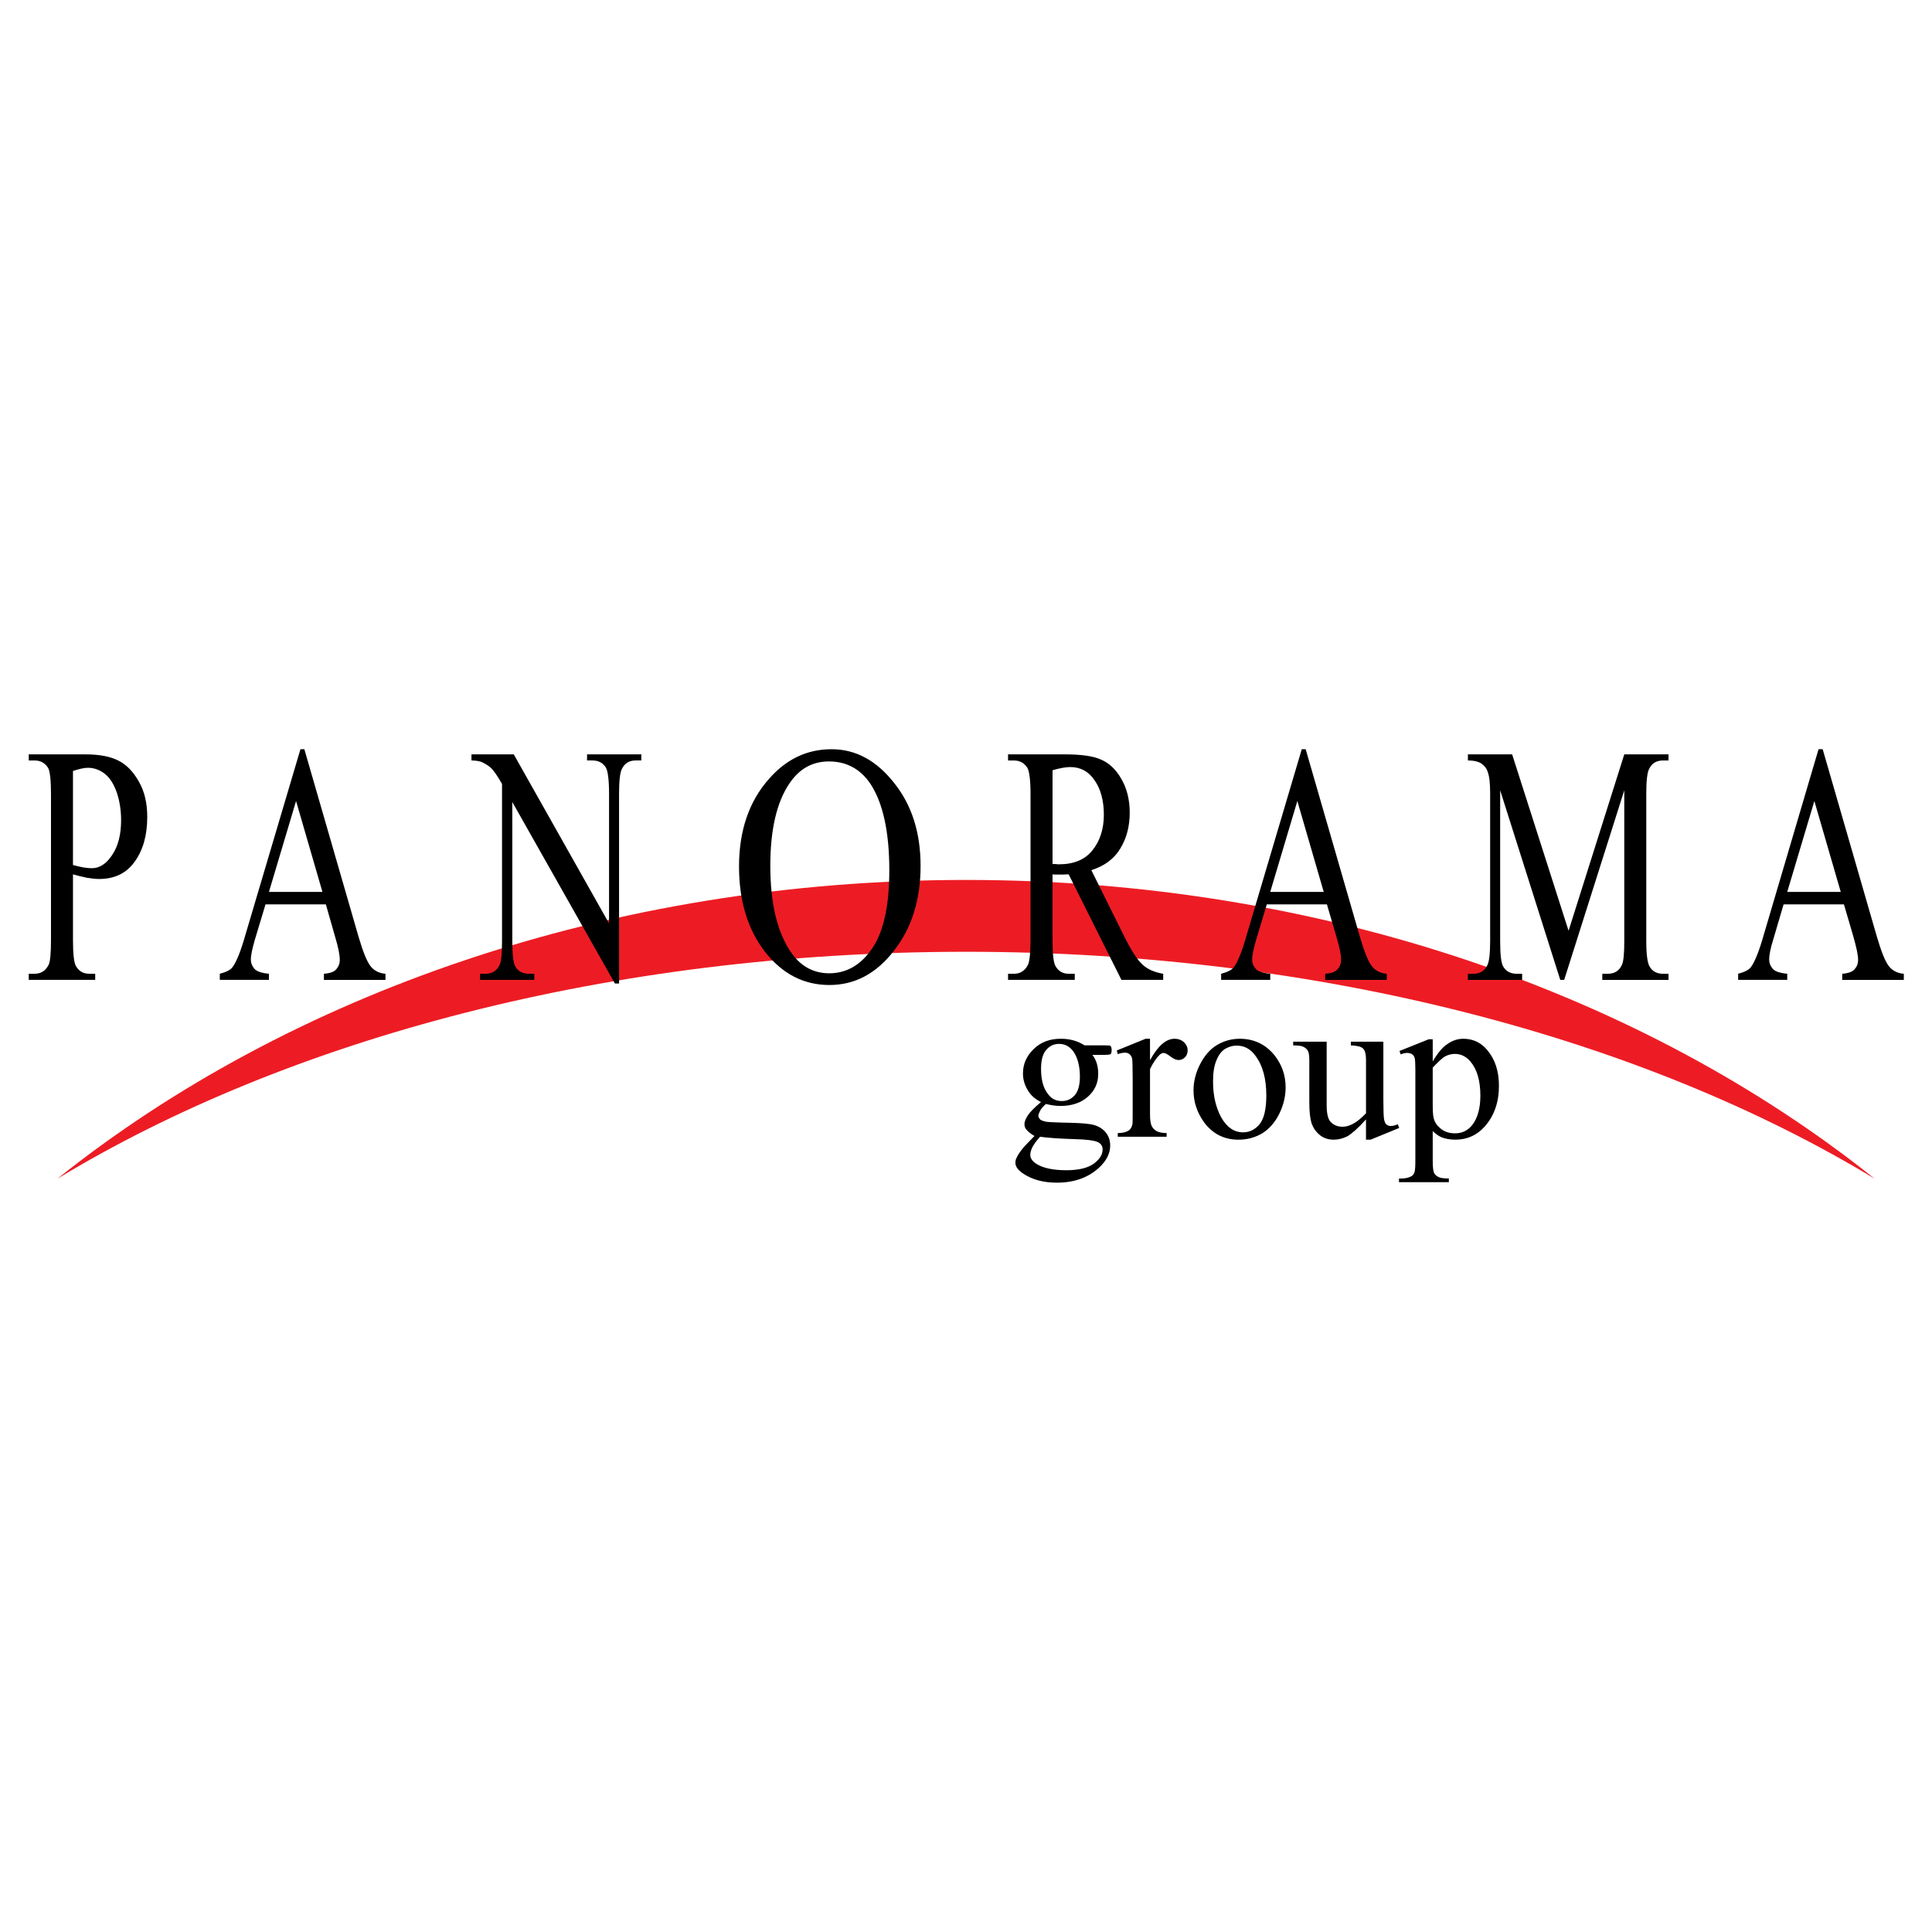
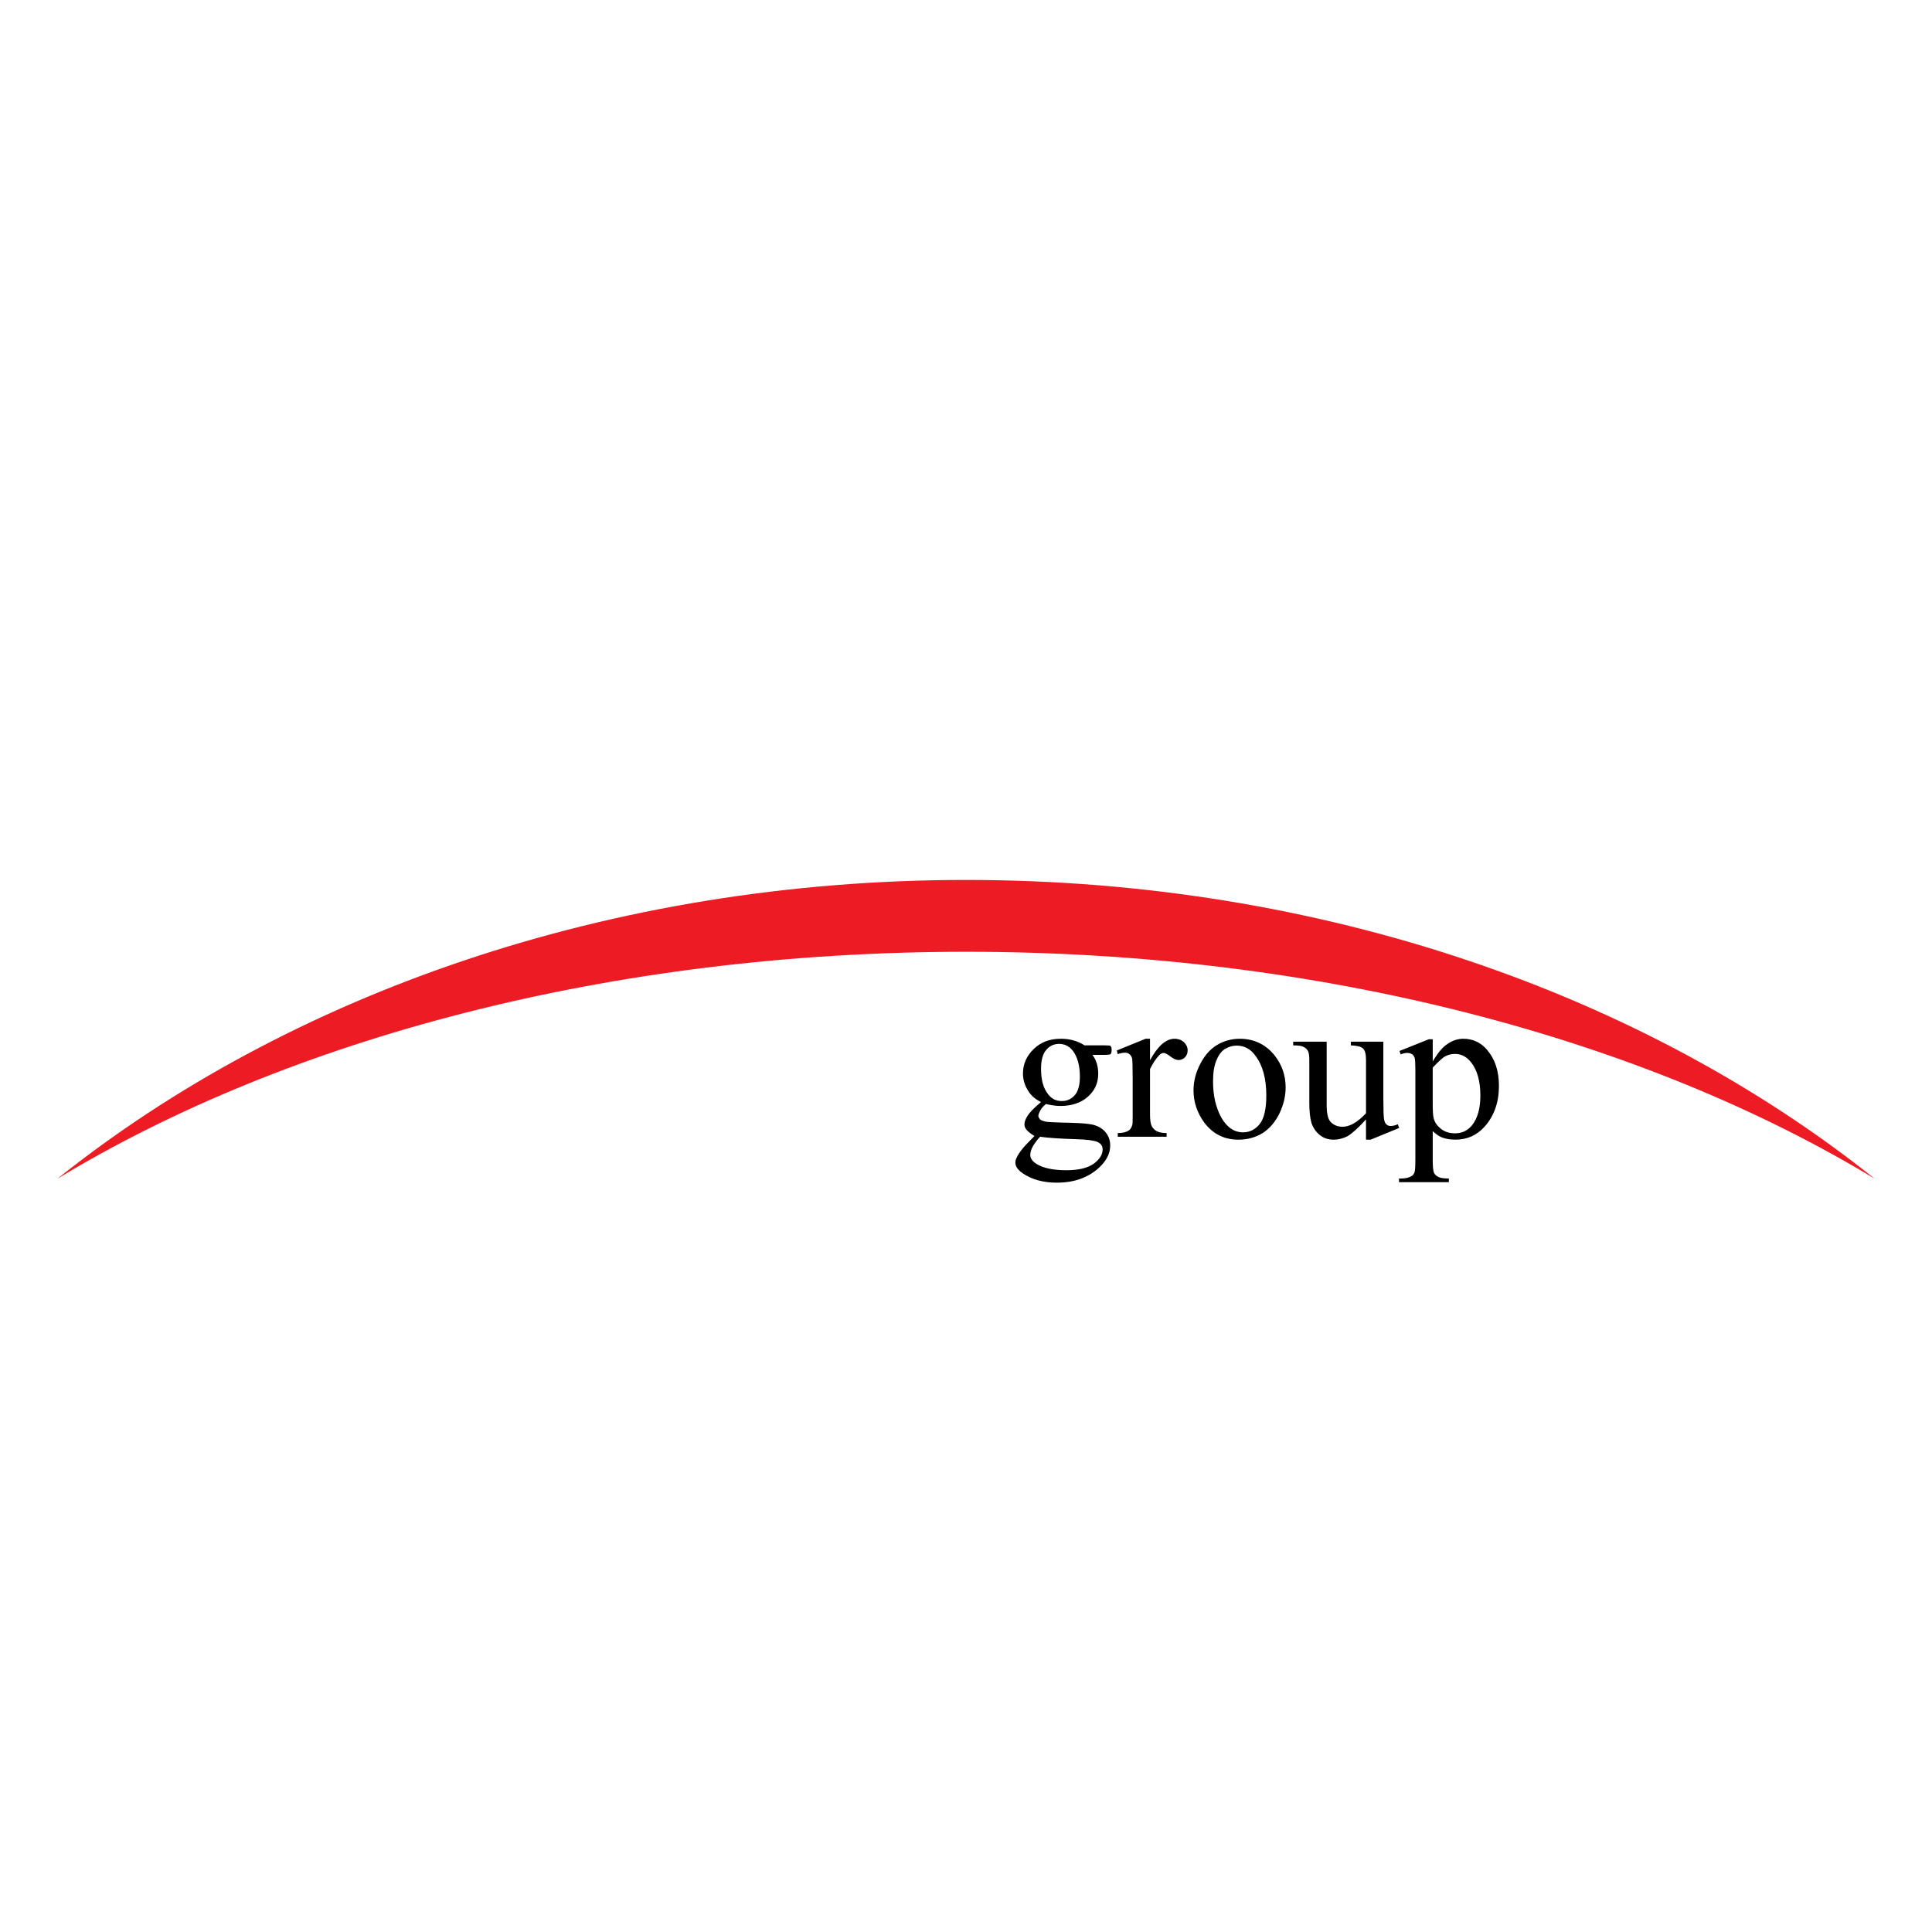
<svg xmlns="http://www.w3.org/2000/svg" version="1.0" id="Layer_1" x="0px" y="0px" width="192.756px" height="192.756px" viewBox="0 0 192.756 192.756" enable-background="new 0 0 192.756 192.756" xml:space="preserve">
  <g>
-     <polygon fill-rule="evenodd" clip-rule="evenodd" fill="#FFFFFF" points="0,0 192.756,0 192.756,192.756 0,192.756 0,0  " />
-     <path fill-rule="evenodd" clip-rule="evenodd" fill="#ED1C24" d="M187.041,117.605c-23.013-18.381-55.166-29.813-90.66-29.813   c-35.494,0-67.648,11.433-90.66,29.813c23.012-13.943,55.167-22.646,90.66-22.646C131.875,94.959,164.028,103.662,187.041,117.605   L187.041,117.605z" />
-     <path fill-rule="evenodd" clip-rule="evenodd" d="M7.281,87.231v6.557c0,1.414,0.098,2.292,0.317,2.633   c0.292,0.488,0.731,0.731,1.316,0.731h0.585v0.61H2.868v-0.61h0.585c0.658,0,1.121-0.316,1.414-0.926   c0.146-0.341,0.22-1.17,0.22-2.438V79.26c0-1.438-0.098-2.316-0.293-2.657c-0.317-0.487-0.755-0.731-1.34-0.731H2.868v-0.609h5.68   c1.389,0,2.486,0.22,3.291,0.634c0.804,0.415,1.462,1.097,2.023,2.097c0.561,0.975,0.829,2.145,0.829,3.51   c0,1.829-0.415,3.315-1.268,4.486c-0.829,1.146-1.999,1.706-3.535,1.706c-0.366,0-0.78-0.048-1.219-0.122   C8.231,87.475,7.769,87.377,7.281,87.231L7.281,87.231z M7.281,86.305c0.39,0.097,0.756,0.195,1.073,0.244s0.585,0.073,0.804,0.073   c0.78,0,1.462-0.439,2.047-1.341c0.585-0.878,0.878-2.023,0.878-3.462c0-0.975-0.146-1.877-0.415-2.706   c-0.292-0.829-0.658-1.462-1.17-1.877c-0.512-0.415-1.097-0.634-1.731-0.634c-0.39,0-0.877,0.122-1.487,0.317V86.305L7.281,86.305z    M32.511,90.23H26.49l-1.073,3.559c-0.244,0.854-0.39,1.512-0.39,1.95c0,0.341,0.122,0.634,0.341,0.902   c0.219,0.268,0.707,0.439,1.462,0.511v0.61h-4.9v-0.61c0.658-0.17,1.073-0.39,1.268-0.658c0.39-0.512,0.829-1.609,1.292-3.242   l5.485-18.502h0.39l5.412,18.722c0.439,1.487,0.829,2.462,1.195,2.926c0.341,0.438,0.853,0.706,1.487,0.755v0.61h-6.143v-0.61   c0.609-0.049,1.048-0.194,1.243-0.463c0.219-0.244,0.341-0.561,0.341-0.926c0-0.487-0.146-1.243-0.463-2.292L32.511,90.23   L32.511,90.23z M32.17,88.987l-2.632-9.069l-2.706,9.069H32.17L32.17,88.987z M47.041,75.262h4.217l9.507,16.869V79.162   c0-1.365-0.122-2.243-0.317-2.584c-0.292-0.463-0.731-0.707-1.341-0.707h-0.536v-0.609h5.412v0.609h-0.561   c-0.658,0-1.122,0.292-1.39,0.878c-0.17,0.341-0.268,1.146-0.268,2.413v18.966H61.35L51.112,80.016v13.846   c0,1.39,0.097,2.243,0.316,2.584c0.268,0.463,0.731,0.707,1.341,0.707h0.537v0.61h-5.412v-0.61h0.536   c0.658,0,1.146-0.292,1.414-0.877c0.17-0.341,0.244-1.146,0.244-2.414v-15.65c-0.439-0.755-0.78-1.268-1.024-1.511   c-0.219-0.244-0.561-0.463-1.024-0.683c-0.219-0.073-0.561-0.146-1-0.146V75.262L47.041,75.262z M82.973,74.75   c2.389,0,4.461,1.121,6.216,3.34c1.78,2.218,2.657,4.973,2.657,8.312c0,3.389-0.902,6.241-2.682,8.483   c-1.755,2.267-3.9,3.389-6.411,3.389c-2.56,0-4.681-1.097-6.412-3.291c-1.731-2.219-2.608-5.07-2.608-8.532   c0-3.583,1-6.509,2.999-8.751C78.463,75.725,80.535,74.75,82.973,74.75L82.973,74.75z M82.705,75.969   c-1.658,0-2.974,0.731-3.974,2.243c-1.243,1.853-1.877,4.583-1.877,8.167c0,3.657,0.658,6.484,1.95,8.459   c0.975,1.512,2.292,2.267,3.925,2.267c1.731,0,3.169-0.828,4.291-2.486c1.121-1.633,1.707-4.242,1.707-7.776   c0-3.852-0.634-6.729-1.877-8.63C85.85,76.725,84.46,75.969,82.705,75.969L82.705,75.969z M116.054,97.763h-4.169l-5.266-10.531   c-0.39,0.024-0.707,0.024-0.95,0.024c-0.098,0-0.195,0-0.317,0s-0.219,0-0.341-0.024v6.557c0,1.414,0.098,2.292,0.316,2.633   c0.293,0.488,0.731,0.731,1.292,0.731h0.609v0.61h-6.655v-0.61h0.586c0.658,0,1.121-0.316,1.414-0.926   c0.146-0.341,0.243-1.17,0.243-2.438V79.26c0-1.438-0.122-2.316-0.316-2.657c-0.317-0.487-0.756-0.731-1.341-0.731h-0.586v-0.609   h5.656c1.657,0,2.877,0.171,3.656,0.536c0.78,0.341,1.463,0.976,1.999,1.926c0.537,0.926,0.829,2.047,0.829,3.34   c0,1.389-0.316,2.584-0.95,3.608c-0.61,1.023-1.585,1.73-2.877,2.145l3.193,6.436c0.731,1.487,1.365,2.486,1.901,2.974   c0.512,0.487,1.219,0.78,2.072,0.926V97.763L116.054,97.763z M105.011,86.208c0.146,0,0.268,0,0.365,0   c0.098,0.024,0.195,0.024,0.269,0.024c1.487,0,2.608-0.463,3.34-1.39c0.756-0.926,1.146-2.121,1.146-3.559   c0-1.414-0.316-2.56-0.927-3.438c-0.585-0.877-1.413-1.316-2.413-1.316c-0.438,0-1.023,0.098-1.779,0.317V86.208L105.011,86.208z    M132.387,90.23h-5.997l-1.072,3.559c-0.244,0.854-0.391,1.512-0.391,1.95c0,0.341,0.122,0.634,0.342,0.902   c0.219,0.268,0.707,0.439,1.463,0.511v0.61h-4.9v-0.61c0.658-0.17,1.072-0.39,1.268-0.658c0.391-0.512,0.829-1.609,1.292-3.242   l5.485-18.502h0.39l5.412,18.722c0.438,1.487,0.828,2.462,1.194,2.926c0.341,0.438,0.854,0.706,1.487,0.755v0.61h-6.144v-0.61   c0.609-0.049,1.024-0.194,1.243-0.463c0.22-0.244,0.342-0.561,0.342-0.926c0-0.487-0.146-1.243-0.463-2.292L132.387,90.23   L132.387,90.23z M132.069,88.987l-2.633-9.069l-2.705,9.069H132.069L132.069,88.987z M155.667,97.763l-5.996-18.917v15.017   c0,1.39,0.097,2.243,0.316,2.584c0.269,0.463,0.731,0.707,1.341,0.707h0.536v0.61h-5.412v-0.61h0.562   c0.657,0,1.121-0.292,1.389-0.877c0.171-0.341,0.269-1.146,0.269-2.414v-14.7c0-1-0.073-1.706-0.244-2.145   c-0.097-0.341-0.292-0.585-0.585-0.805c-0.292-0.219-0.756-0.341-1.39-0.341v-0.609h4.413l5.631,17.601l5.558-17.601h4.413v0.609   h-0.536c-0.683,0-1.146,0.292-1.414,0.878c-0.171,0.341-0.269,1.146-0.269,2.413v14.7c0,1.39,0.122,2.243,0.342,2.584   c0.268,0.463,0.706,0.707,1.341,0.707h0.536v0.61h-6.606v-0.61h0.536c0.683,0,1.146-0.292,1.414-0.877   c0.171-0.341,0.243-1.146,0.243-2.414V78.845l-5.996,18.917H155.667L155.667,97.763z M183.97,90.23h-6.021l-1.048,3.559   c-0.269,0.854-0.391,1.512-0.391,1.95c0,0.341,0.122,0.634,0.342,0.902c0.219,0.268,0.707,0.439,1.462,0.511v0.61h-4.899v-0.61   c0.658-0.17,1.073-0.39,1.268-0.658c0.391-0.512,0.829-1.609,1.292-3.242l5.461-18.502h0.414l5.412,18.722   c0.438,1.487,0.829,2.462,1.194,2.926c0.342,0.438,0.854,0.706,1.487,0.755v0.61h-6.144v-0.61c0.609-0.049,1.024-0.194,1.243-0.463   c0.22-0.244,0.342-0.561,0.342-0.926c0-0.487-0.171-1.243-0.464-2.292L183.97,90.23L183.97,90.23z M183.652,88.987l-2.633-9.069   l-2.706,9.069H183.652L183.652,88.987z" />
+     <path fill-rule="evenodd" clip-rule="evenodd" fill="#ED1C24" d="M187.041,117.605c-23.013-18.381-55.166-29.813-90.66-29.813   c-35.494,0-67.648,11.433-90.66,29.813c23.012-13.943,55.167-22.646,90.66-22.646C131.875,94.959,164.028,103.662,187.041,117.605   L187.041,117.605" />
    <path fill-rule="evenodd" clip-rule="evenodd" d="M103.865,109.951c-0.562-0.268-1.024-0.658-1.316-1.17   c-0.317-0.512-0.488-1.072-0.488-1.683c0-0.95,0.366-1.755,1.073-2.438s1.584-1.023,2.706-1.023c0.901,0,1.682,0.219,2.364,0.658   h1.999c0.316,0,0.487,0.024,0.536,0.024c0.049,0.024,0.073,0.049,0.098,0.098c0.049,0.072,0.073,0.17,0.073,0.341   s-0.024,0.293-0.073,0.365c-0.024,0.024-0.049,0.073-0.098,0.073c-0.049,0.024-0.22,0.049-0.536,0.049h-1.219   c0.39,0.488,0.585,1.122,0.585,1.901c0,0.902-0.342,1.658-1.024,2.268s-1.608,0.927-2.729,0.927c-0.488,0-0.951-0.073-1.463-0.195   c-0.293,0.243-0.487,0.487-0.585,0.683s-0.171,0.365-0.171,0.512c0,0.098,0.073,0.22,0.171,0.342   c0.098,0.097,0.316,0.17,0.658,0.243c0.194,0.024,0.683,0.049,1.462,0.073c1.414,0.024,2.341,0.073,2.755,0.146   c0.658,0.072,1.171,0.316,1.561,0.706c0.365,0.391,0.561,0.854,0.561,1.438c0,0.78-0.365,1.512-1.097,2.194   c-1.073,0.999-2.486,1.512-4.218,1.512c-1.341,0-2.438-0.293-3.364-0.902c-0.512-0.341-0.78-0.707-0.78-1.072   c0-0.171,0.024-0.342,0.122-0.513c0.098-0.243,0.342-0.609,0.707-1.048c0.049-0.073,0.415-0.438,1.073-1.121   c-0.366-0.22-0.61-0.415-0.756-0.585c-0.171-0.171-0.244-0.366-0.244-0.586c0-0.243,0.098-0.511,0.317-0.853   C102.719,111,103.158,110.536,103.865,109.951L103.865,109.951z M105.669,104.149c-0.512,0-0.951,0.195-1.292,0.609   c-0.342,0.39-0.512,1.023-0.512,1.877c0,1.098,0.219,1.926,0.706,2.535c0.342,0.464,0.805,0.683,1.365,0.683   c0.513,0,0.951-0.194,1.292-0.585c0.342-0.39,0.513-1.023,0.513-1.853c0-1.097-0.244-1.975-0.707-2.584   C106.668,104.369,106.205,104.149,105.669,104.149L105.669,104.149z M103.768,113.413c-0.317,0.341-0.561,0.683-0.731,0.975   c-0.171,0.317-0.244,0.585-0.244,0.854c0,0.316,0.195,0.609,0.609,0.877c0.658,0.415,1.658,0.635,2.975,0.635   c1.243,0,2.145-0.22,2.755-0.658c0.585-0.439,0.877-0.902,0.877-1.414c0-0.342-0.171-0.609-0.536-0.756   c-0.341-0.146-1.072-0.244-2.121-0.269C105.791,113.607,104.596,113.534,103.768,113.413L103.768,113.413z M114.737,103.638v2.145   c0.78-1.438,1.608-2.145,2.438-2.145c0.39,0,0.707,0.122,0.951,0.341c0.243,0.244,0.365,0.512,0.365,0.805   c0,0.269-0.073,0.512-0.268,0.707c-0.171,0.171-0.391,0.269-0.635,0.269c-0.243,0-0.512-0.122-0.828-0.366   c-0.293-0.22-0.513-0.341-0.658-0.341c-0.122,0-0.269,0.049-0.415,0.194c-0.292,0.293-0.634,0.756-0.95,1.414v4.534   c0,0.512,0.049,0.927,0.194,1.194c0.098,0.171,0.244,0.342,0.464,0.463c0.243,0.122,0.561,0.195,0.999,0.195v0.366h-4.875v-0.366   c0.487,0,0.854-0.098,1.072-0.243c0.171-0.098,0.293-0.293,0.366-0.537c0.049-0.098,0.049-0.438,0.049-0.999v-3.656   c0-1.122-0.024-1.78-0.049-1.975c-0.049-0.22-0.146-0.366-0.269-0.464c-0.122-0.097-0.268-0.146-0.438-0.146   c-0.22,0-0.463,0.049-0.731,0.146l-0.098-0.365l2.876-1.17H114.737L114.737,103.638z M123.684,103.638   c1.438,0,2.584,0.561,3.462,1.633c0.756,0.951,1.121,2.023,1.121,3.218c0,0.854-0.195,1.707-0.609,2.584   c-0.414,0.854-0.975,1.512-1.682,1.975c-0.731,0.439-1.536,0.658-2.414,0.658c-1.438,0-2.56-0.585-3.412-1.706   c-0.707-0.975-1.073-2.048-1.073-3.218c0-0.878,0.22-1.755,0.658-2.608s1-1.512,1.707-1.926   C122.147,103.832,122.903,103.638,123.684,103.638L123.684,103.638z M123.367,104.32c-0.366,0-0.731,0.098-1.122,0.316   c-0.365,0.22-0.658,0.609-0.877,1.146c-0.244,0.562-0.342,1.269-0.342,2.121c0,1.39,0.269,2.56,0.805,3.56   c0.561,0.999,1.292,1.511,2.194,1.511c0.658,0,1.219-0.292,1.657-0.828c0.439-0.561,0.658-1.512,0.658-2.853   c0-1.682-0.365-3.022-1.097-3.974C124.757,104.637,124.122,104.32,123.367,104.32L123.367,104.32z M138.018,103.93v5.754   c0,1.072,0.024,1.755,0.073,1.999c0.049,0.243,0.122,0.414,0.244,0.511c0.121,0.098,0.243,0.146,0.39,0.146   c0.22,0,0.463-0.049,0.731-0.171l0.146,0.366l-2.853,1.17h-0.463v-2.022c-0.805,0.901-1.438,1.438-1.853,1.682   c-0.438,0.219-0.902,0.341-1.365,0.341c-0.536,0-1-0.146-1.39-0.463c-0.39-0.317-0.658-0.707-0.829-1.194   c-0.146-0.487-0.219-1.17-0.219-2.048v-4.241c0-0.439-0.049-0.756-0.146-0.927s-0.244-0.293-0.439-0.39   c-0.17-0.098-0.536-0.146-1.023-0.146v-0.366h3.34v6.339c0,0.877,0.146,1.462,0.463,1.73c0.317,0.292,0.683,0.414,1.122,0.414   c0.292,0,0.633-0.073,0.999-0.268c0.39-0.195,0.829-0.536,1.341-1.073v-5.362c0-0.537-0.098-0.902-0.293-1.098   c-0.194-0.194-0.609-0.292-1.219-0.316v-0.366H138.018L138.018,103.93z M139.627,104.856l2.925-1.17h0.391v2.218   c0.487-0.828,0.975-1.438,1.486-1.755c0.488-0.342,1.024-0.512,1.561-0.512c0.951,0,1.755,0.365,2.389,1.121   c0.78,0.927,1.171,2.097,1.171,3.584c0,1.608-0.464,2.974-1.414,4.046c-0.78,0.878-1.756,1.316-2.926,1.316   c-0.512,0-0.95-0.073-1.341-0.219c-0.268-0.098-0.585-0.317-0.926-0.635v2.901c0,0.658,0.049,1.072,0.121,1.243   c0.073,0.171,0.22,0.317,0.415,0.415c0.195,0.121,0.561,0.17,1.072,0.17v0.366h-4.973v-0.366h0.243   c0.391,0,0.707-0.073,0.976-0.219c0.146-0.073,0.244-0.195,0.316-0.366c0.073-0.171,0.098-0.609,0.098-1.292v-8.971   c0-0.634-0.024-1.023-0.073-1.194c-0.049-0.146-0.146-0.293-0.268-0.366c-0.122-0.072-0.293-0.121-0.487-0.121   c-0.171,0-0.391,0.049-0.634,0.146L139.627,104.856L139.627,104.856z M142.942,106.514v3.535c0,0.756,0.024,1.268,0.098,1.512   c0.097,0.414,0.341,0.755,0.706,1.048c0.391,0.316,0.854,0.463,1.438,0.463c0.683,0,1.243-0.268,1.683-0.805   c0.561-0.706,0.829-1.706,0.829-2.949c0-1.463-0.317-2.584-0.951-3.364c-0.438-0.536-0.976-0.805-1.585-0.805   c-0.316,0-0.658,0.073-0.975,0.244C143.941,105.515,143.527,105.904,142.942,106.514L142.942,106.514z" />
  </g>
</svg>